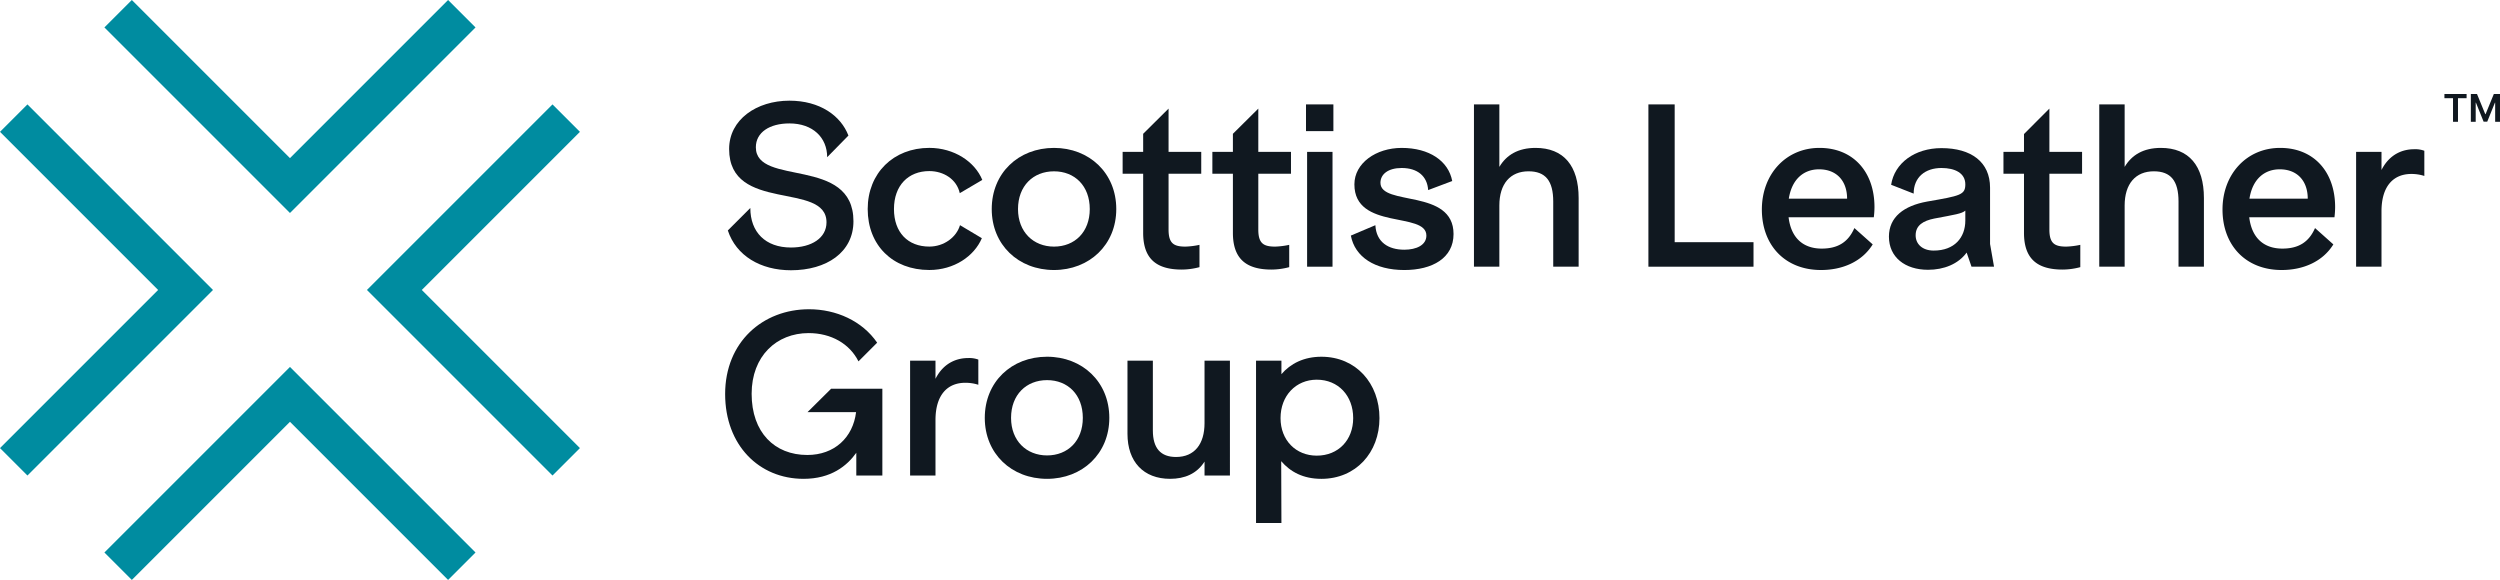
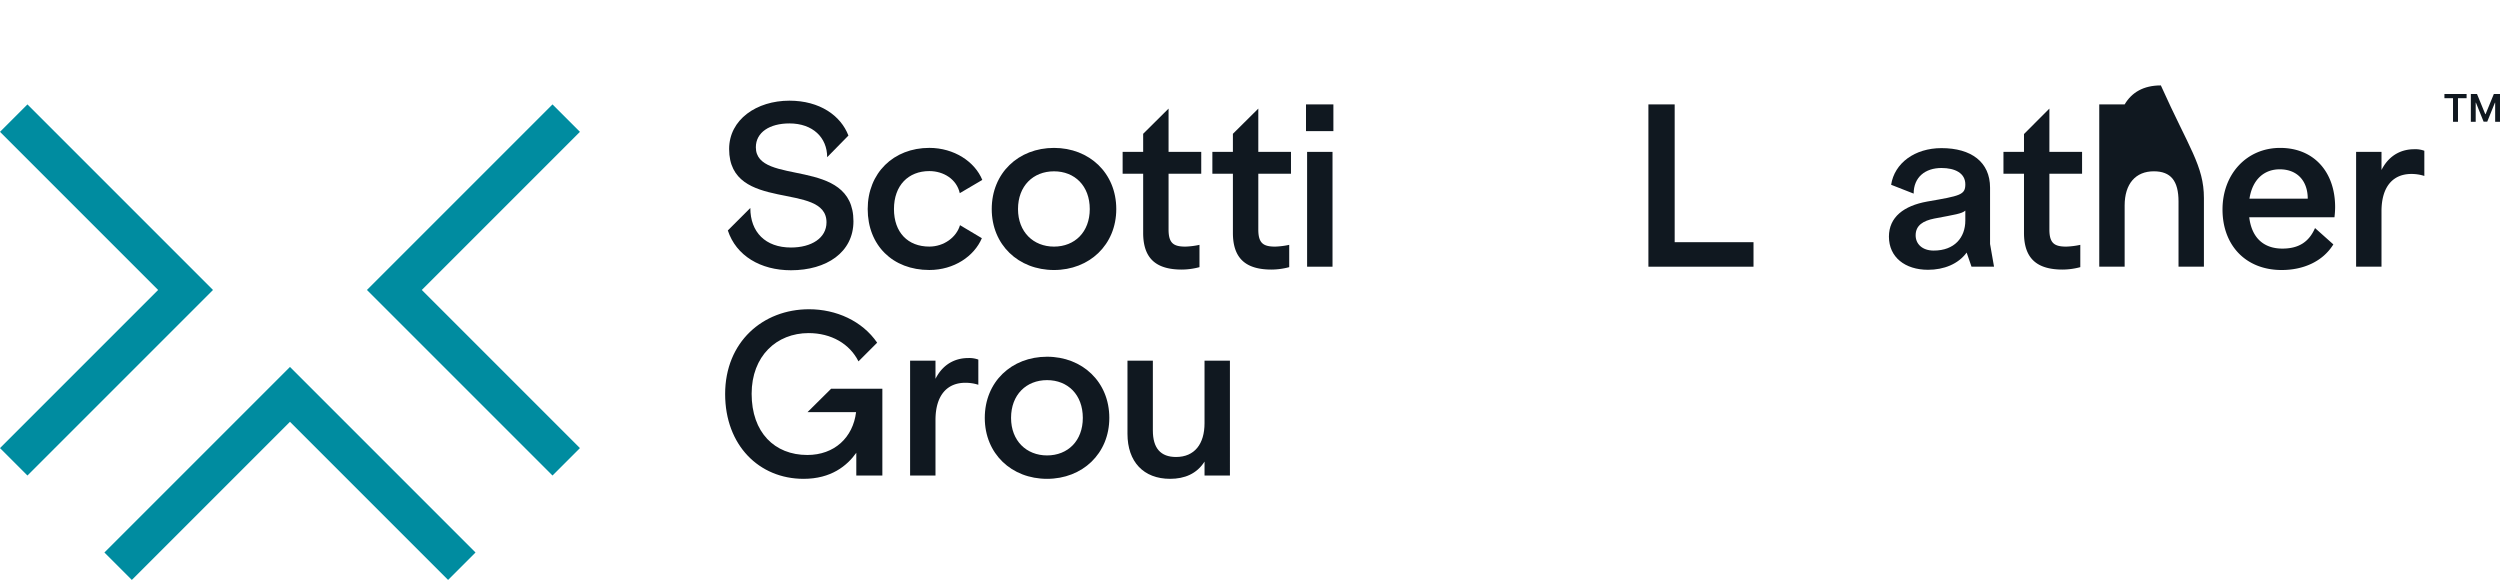
<svg xmlns="http://www.w3.org/2000/svg" width="1046.909" height="242.85" viewBox="0 0 1046.909 242.85">
  <defs>
    <style>.a{fill:#101820;}.b{fill:#008ca0;}</style>
  </defs>
  <path class="a" d="M317.248,62.129c0-6.288,5.825-9.987,14.055-9.987,9.8,0,15.812,5.918,15.812,14.148l8.9-9.066C352.829,48.9,344.049,42.618,331.3,42.618c-13.685,0-25.244,7.86-25.244,20.25,0,26.908,40.778,13.408,40.778,30.7,0,6.565-6.287,10.541-14.887,10.541-10.726,0-17.014-6.473-17.014-16.551l-.022.022-1.869,1.866-7.527,7.516c3.463,10.56,13.659,16.671,26.432,16.671,14.887,0,26.169-7.49,26.169-20.527C358.119,65.735,317.248,78.681,317.248,62.129Z" transform="translate(-0.725 -0.458)" />
  <path class="a" d="M412.076,75.8l-9.432,5.548c-1.294-5.825-6.75-9.247-12.76-9.247-8.785,0-14.8,6.01-14.8,15.9,0,9.8,5.825,15.719,14.8,15.719,6.1,0,11.373-3.883,12.853-8.969l9.154,5.456c-3.236,7.582-11.651,13.315-22.007,13.315-15.35,0-25.8-10.356-25.8-25.521,0-15.072,10.819-25.614,25.8-25.614C400.24,62.394,408.932,68.127,412.076,75.8Z" transform="translate(-0.725 -0.458)" />
  <path class="a" d="M468.179,88.008c0,14.98-11.281,25.521-26.076,25.521-14.888,0-26.076-10.541-26.076-25.521,0-15.072,11.188-25.614,26.076-25.614C456.9,62.394,468.179,72.936,468.179,88.008ZM442.1,103.727c8.692,0,14.979-6.1,14.979-15.719C457.082,78.3,450.8,72.2,442.1,72.2s-15.07,6.1-15.07,15.808C427.03,97.624,433.5,103.727,442.1,103.727Z" transform="translate(-0.725 -0.458)" />
  <path class="a" d="M490.077,45.935V64.059h13.685v9.154H490.077V96.607c0,5.918,2.312,7.12,7.121,7.12a32.486,32.486,0,0,0,5.825-.739v9.339a29.11,29.11,0,0,1-7.4,1.017c-10.449,0-16.182-4.346-16.182-15.35V73.213h-8.6V64.059h8.6V56.491Z" transform="translate(-0.725 -0.458)" />
  <path class="a" d="M527.657,45.935V64.059h13.686v9.154H527.657V96.607c0,5.918,2.312,7.12,7.121,7.12a32.487,32.487,0,0,0,5.825-.739v9.339a29.11,29.11,0,0,1-7.4,1.017c-10.449,0-16.182-4.346-16.182-15.35V73.213h-8.6V64.059h8.6V56.491Z" transform="translate(-0.725 -0.458)" />
  <path class="a" d="M547.632,44.178H559.1V55.367H547.632Zm11.1,19.881v48.083H548.094V64.059Z" transform="translate(-0.725 -0.458)" />
-   <path class="a" d="M608.864,76.264l-10.079,3.792c-.369-5.826-4.438-9.247-11.1-9.247-5.64,0-8.877,2.589-8.877,6.2,0,9.894,30.607,2.312,30.607,21.453,0,10.079-8.877,15.072-20.62,15.072-12.3,0-20.713-5.456-22.377-14.425l10.263-4.346c.37,7.12,5.456,10.264,12.114,10.264,5.086,0,9.247-1.942,9.247-5.918,0-10.172-30.145-2.127-30.145-21.453,0-8.877,9.062-15.257,19.788-15.257C599.248,62.394,607.293,67.85,608.864,76.264Z" transform="translate(-0.725 -0.458)" />
-   <path class="a" d="M661.8,83.385v28.757H651.161V84.864c0-8.692-3.236-12.668-10.356-12.668-7.583,0-12.206,5.178-12.206,14.332v25.614H617.965V44.178H628.6V70.346c2.959-4.993,7.86-7.952,15.165-7.952C655.507,62.394,661.8,69.884,661.8,83.385Z" transform="translate(-0.725 -0.458)" />
  <path class="a" d="M691.017,44.178h11v57.7h33.012v10.264H691.017Z" transform="translate(-0.725 -0.458)" />
-   <path class="a" d="M785.687,87.175a36.1,36.1,0,0,1-.278,4.254H749.717c1.11,9.154,6.566,13.131,13.871,13.131,6.749,0,11.1-2.682,13.685-8.6l7.674,6.843c-4.53,7.305-12.76,10.726-21.637,10.726-15.164,0-24.781-10.449-24.781-25.336s10.171-25.8,24.134-25.8C776.811,62.394,785.687,72.473,785.687,87.175Zm-11.466-3.513c0-7.4-4.346-12.3-11.743-12.3-6.288,0-11.374,3.976-12.669,12.3Z" transform="translate(-0.725 -0.458)" />
  <path class="a" d="M807.732,84.864c13.871-2.4,16-2.774,16-7.213,0-4.715-4.345-6.842-9.986-6.842-6.843,0-11.651,3.883-11.651,10.726l-9.432-3.7c1.387-9.062,9.9-15.349,21.083-15.349,12.483,0,20.343,5.825,20.343,16.552v23.579l1.665,9.524h-9.432l-2.034-5.918c-3.514,4.808-9.524,7.213-16.182,7.213-9.617,0-16.367-5.271-16.367-13.871C791.736,91.337,798.024,86.621,807.732,84.864Zm2.774,20.528c8.692,0,13.223-5.456,13.223-12.576V88.655c-1.479,1.294-4.253,1.664-13.037,3.329-4.531.925-7.767,2.774-7.767,7.027C802.925,102.618,805.7,105.392,810.506,105.392Z" transform="translate(-0.725 -0.458)" />
  <path class="a" d="M858.935,45.935V64.059H872.62v9.154H858.935V96.607c0,5.918,2.311,7.12,7.12,7.12a32.51,32.51,0,0,0,5.826-.739v9.339a29.126,29.126,0,0,1-7.4,1.017c-10.448,0-16.181-4.346-16.181-15.35V73.213h-8.6V64.059h8.6V56.581Z" transform="translate(-0.725 -0.458)" />
-   <path class="a" d="M923.645,83.385v28.757H913.012V84.864c0-8.692-3.236-12.668-10.357-12.668-7.583,0-12.206,5.178-12.206,14.332v25.614H879.816V44.178h10.633V70.346c2.96-4.993,7.86-7.952,15.165-7.952C917.357,62.394,923.645,69.884,923.645,83.385Z" transform="translate(-0.725 -0.458)" />
+   <path class="a" d="M923.645,83.385v28.757H913.012V84.864c0-8.692-3.236-12.668-10.357-12.668-7.583,0-12.206,5.178-12.206,14.332v25.614H879.816V44.178h10.633c2.96-4.993,7.86-7.952,15.165-7.952C917.357,62.394,923.645,69.884,923.645,83.385Z" transform="translate(-0.725 -0.458)" />
  <path class="a" d="M978.591,87.175a36.311,36.311,0,0,1-.278,4.254H942.621c1.11,9.154,6.566,13.131,13.87,13.131,6.75,0,11.1-2.682,13.685-8.6l7.674,6.843c-4.53,7.305-12.76,10.726-21.636,10.726-15.164,0-24.781-10.449-24.781-25.336s10.171-25.8,24.134-25.8C969.714,62.394,978.591,72.473,978.591,87.175Zm-11.466-3.513c0-7.4-4.347-12.3-11.744-12.3-6.287,0-11.373,3.976-12.668,12.3Z" transform="translate(-0.725 -0.458)" />
  <path class="a" d="M998.01,64.059v7.582c3.514-6.935,9.247-8.692,13.685-8.692a10.81,10.81,0,0,1,4.254.647V74.138a17.71,17.71,0,0,0-5.455-.833c-7.4,0-12.484,4.994-12.484,15.627v23.21H987.377V64.059Z" transform="translate(-0.725 -0.458)" />
  <path class="a" d="M304.386,165.468c0-21.822,15.812-35.508,35.138-35.508,11.32,0,22.267,4.871,28.521,14.006l-7.824,7.824c-3.668-7.36-11.419-11.843-20.882-11.843-13.408,0-23.857,9.617-23.857,25.429,0,16.182,9.616,25.613,23.3,25.613,11.374,0,19.141-7.3,20.435-17.939H338.876l9.886-9.8h21.461v36.34H359.312v-9.524c-3.884,5.455-10.542,10.911-22.1,10.911C318.626,200.976,304.386,186.921,304.386,165.468Z" transform="translate(-0.725 -0.458)" />
  <path class="a" d="M392.474,151.506v7.582c3.514-6.935,9.247-8.692,13.685-8.692a10.807,10.807,0,0,1,4.254.647v10.542a17.721,17.721,0,0,0-5.456-.833c-7.4,0-12.483,4.993-12.483,15.627v23.21H381.84V151.506Z" transform="translate(-0.725 -0.458)" />
  <path class="a" d="M465.266,175.455c0,14.98-11.28,25.521-26.075,25.521-14.888,0-26.076-10.541-26.076-25.521,0-15.072,11.188-25.614,26.076-25.614C453.986,149.841,465.266,160.383,465.266,175.455Zm-26.075,15.719c8.692,0,14.979-6.1,14.979-15.719,0-9.71-6.287-15.813-14.979-15.813s-15.073,6.1-15.073,15.813c0,9.616,6.473,15.719,15.073,15.719Z" transform="translate(-0.725 -0.458)" />
  <path class="a" d="M515.775,199.589H505.141v-5.826c-3.237,5.086-8.322,7.213-14.425,7.213-11.1,0-17.846-7.12-17.846-18.864V151.506H483.5v29.219q0,11.1,9.709,11.1c7.768,0,11.929-5.456,11.929-14.148V151.506h10.634Z" transform="translate(-0.725 -0.458)" />
-   <path class="a" d="M537.247,193.579l.092,25.89H526.706V151.506h10.633v5.64c3.792-4.438,9.432-7.3,16.737-7.3,14.518,0,24.319,11.189,24.319,25.706,0,14.425-9.894,25.429-24.319,25.429C546.4,200.976,541.038,198.017,537.247,193.579Zm14.887-2.313c9.062,0,15.257-6.564,15.257-15.719,0-9.339-6.2-16.089-15.257-16.089-8.692,0-15.164,6.657-15.164,16.089,0,9.339,6.472,15.719,15.164,15.719Z" transform="translate(-0.725 -0.458)" />
  <path class="b" d="M187.642,242.85l-66.217-66.217L55.208,242.85,43.72,231.362l77.705-77.706,77.705,77.706Z" />
  <path class="b" d="M231.362,199.13l-77.706-77.705L231.362,43.72,242.85,55.208l-66.217,66.217,66.217,66.217Z" />
  <path class="b" d="M11.488,199.13,0,187.642l66.217-66.217L0,55.208,11.488,43.72l77.706,77.705Z" />
-   <path class="b" d="M121.425,89.194,43.72,11.488,55.208,0l66.217,66.217L187.642,0,199.13,11.488Z" />
  <path class="a" d="M.636-9.868v-1.768H9.918v1.768h-3.6V0H4.232V-9.868ZM11.7-11.636h2.582L17.736-3.2h.136l3.455-8.432h2.582V0H21.882V-8h-.1L18.559-.036H17.05L13.832-8.014h-.1V0H11.7Z" transform="translate(1023 51)" />
</svg>